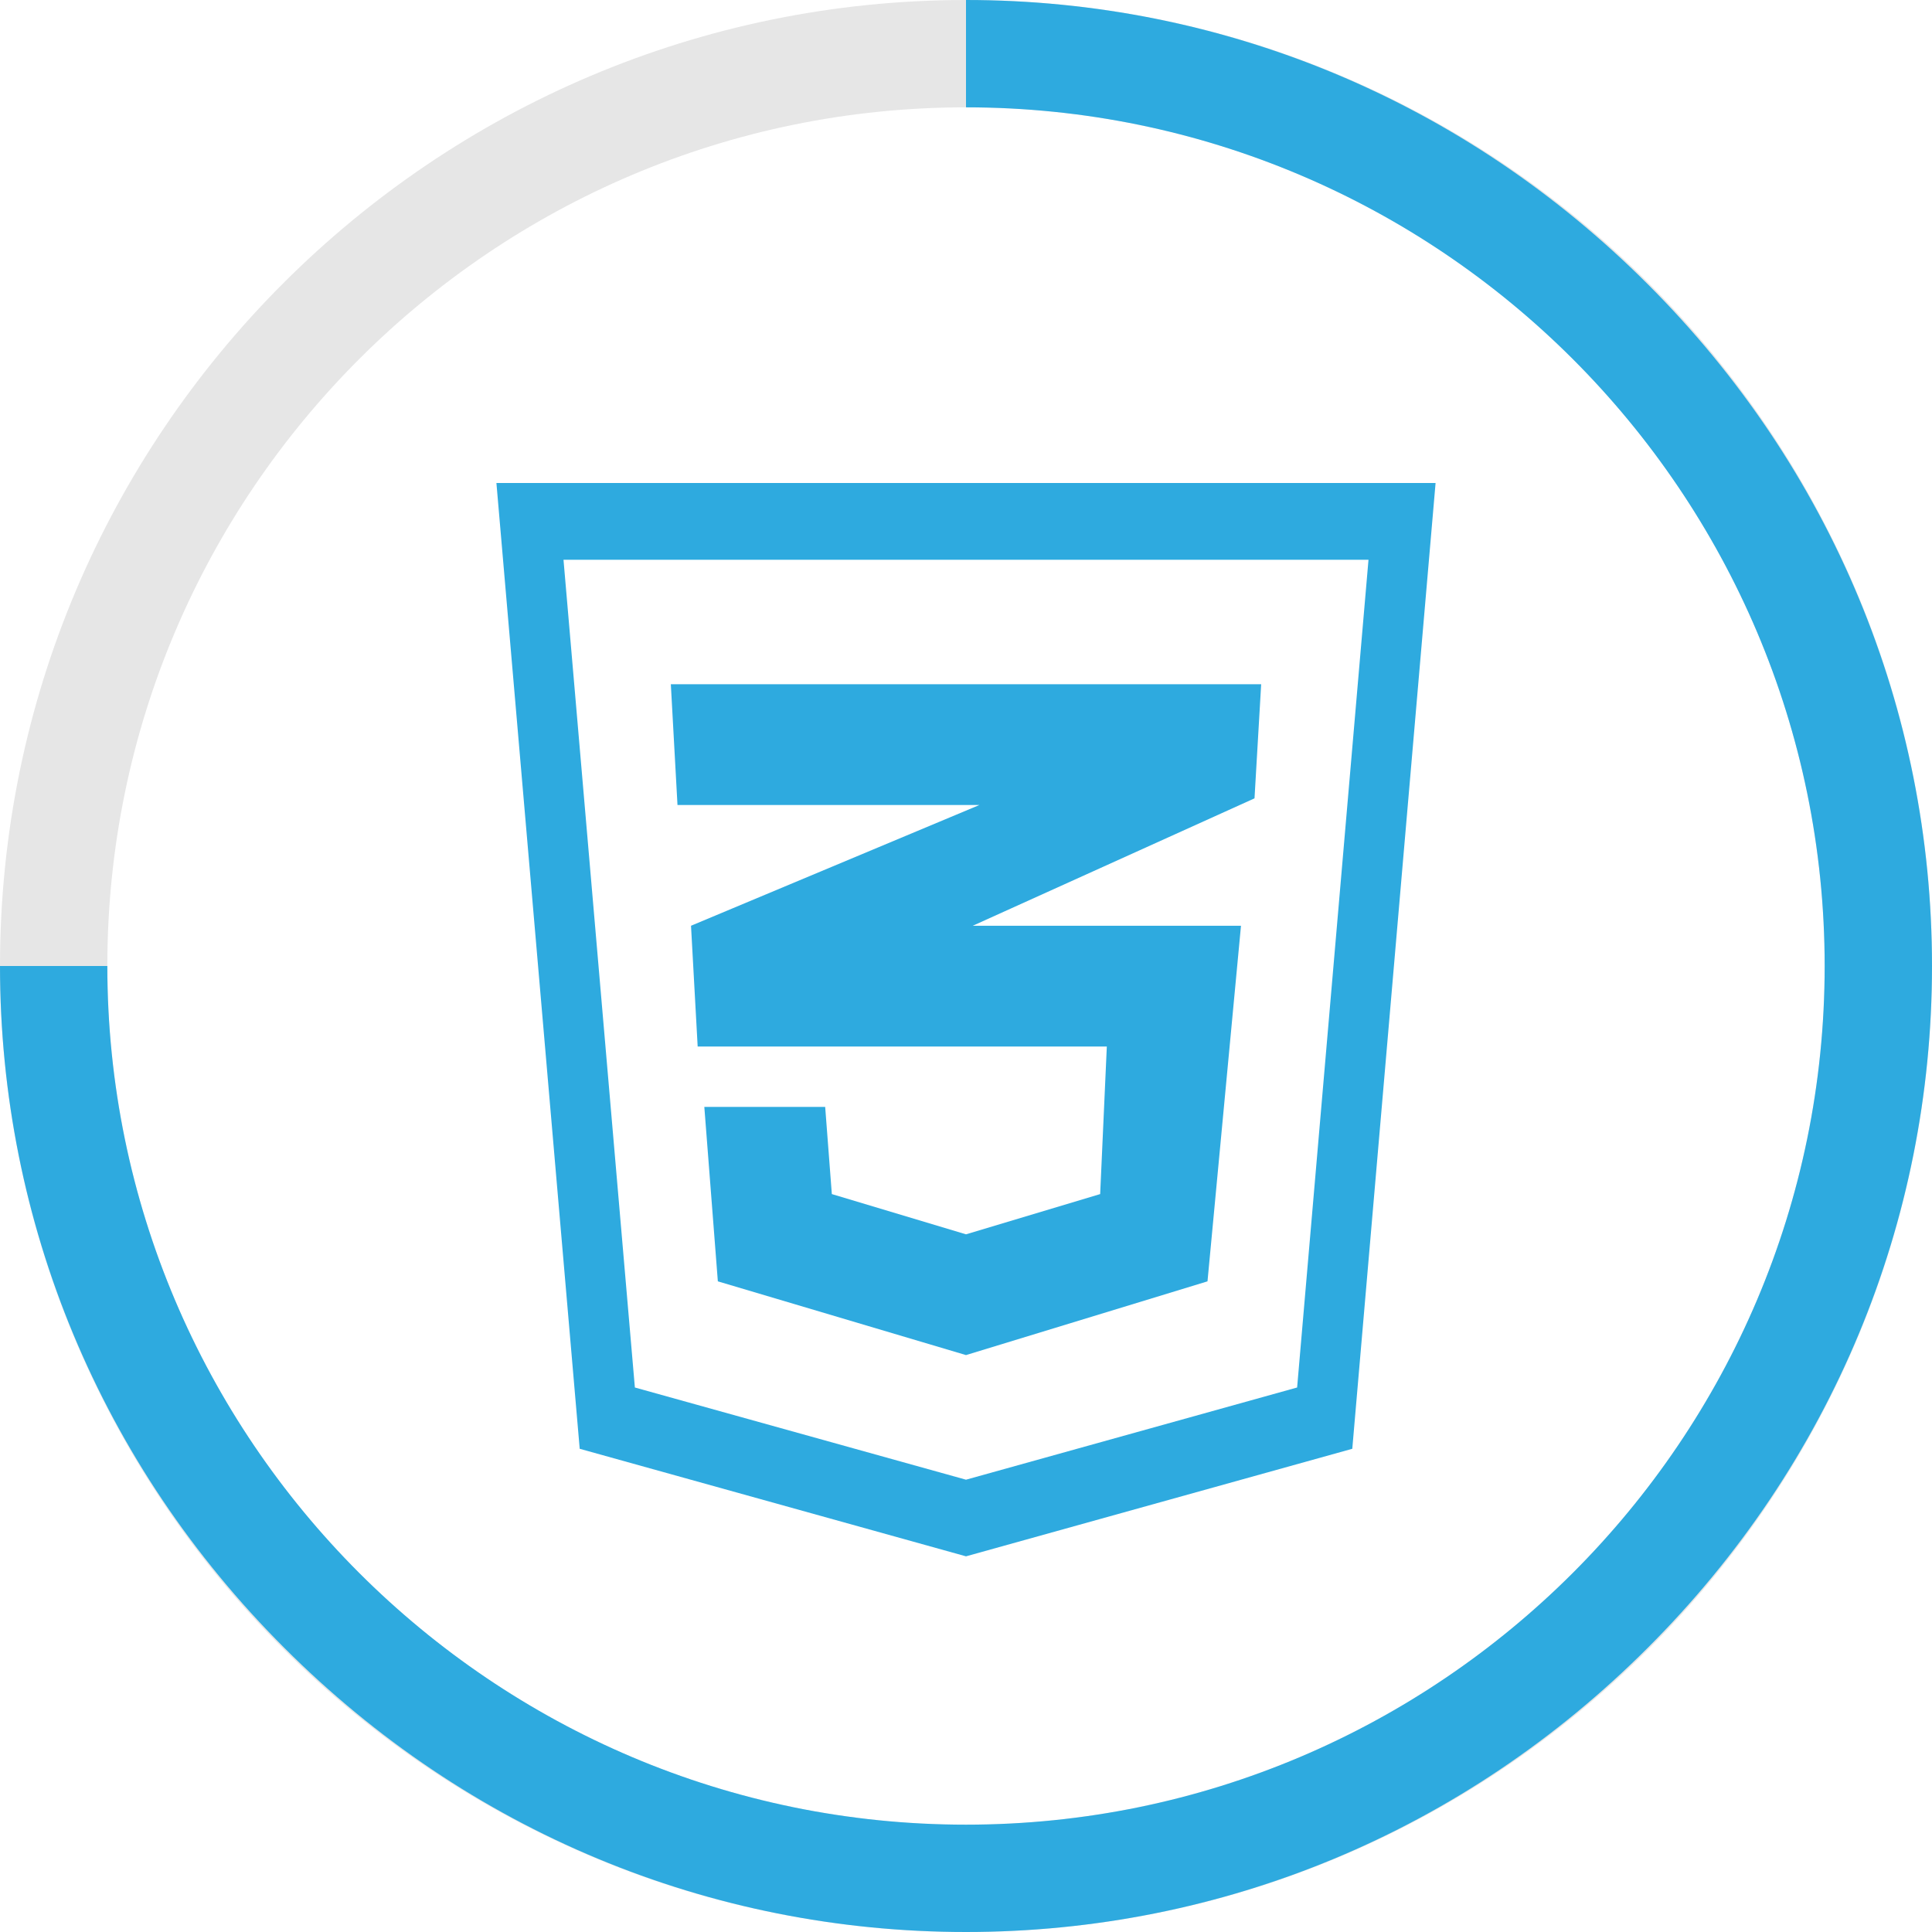
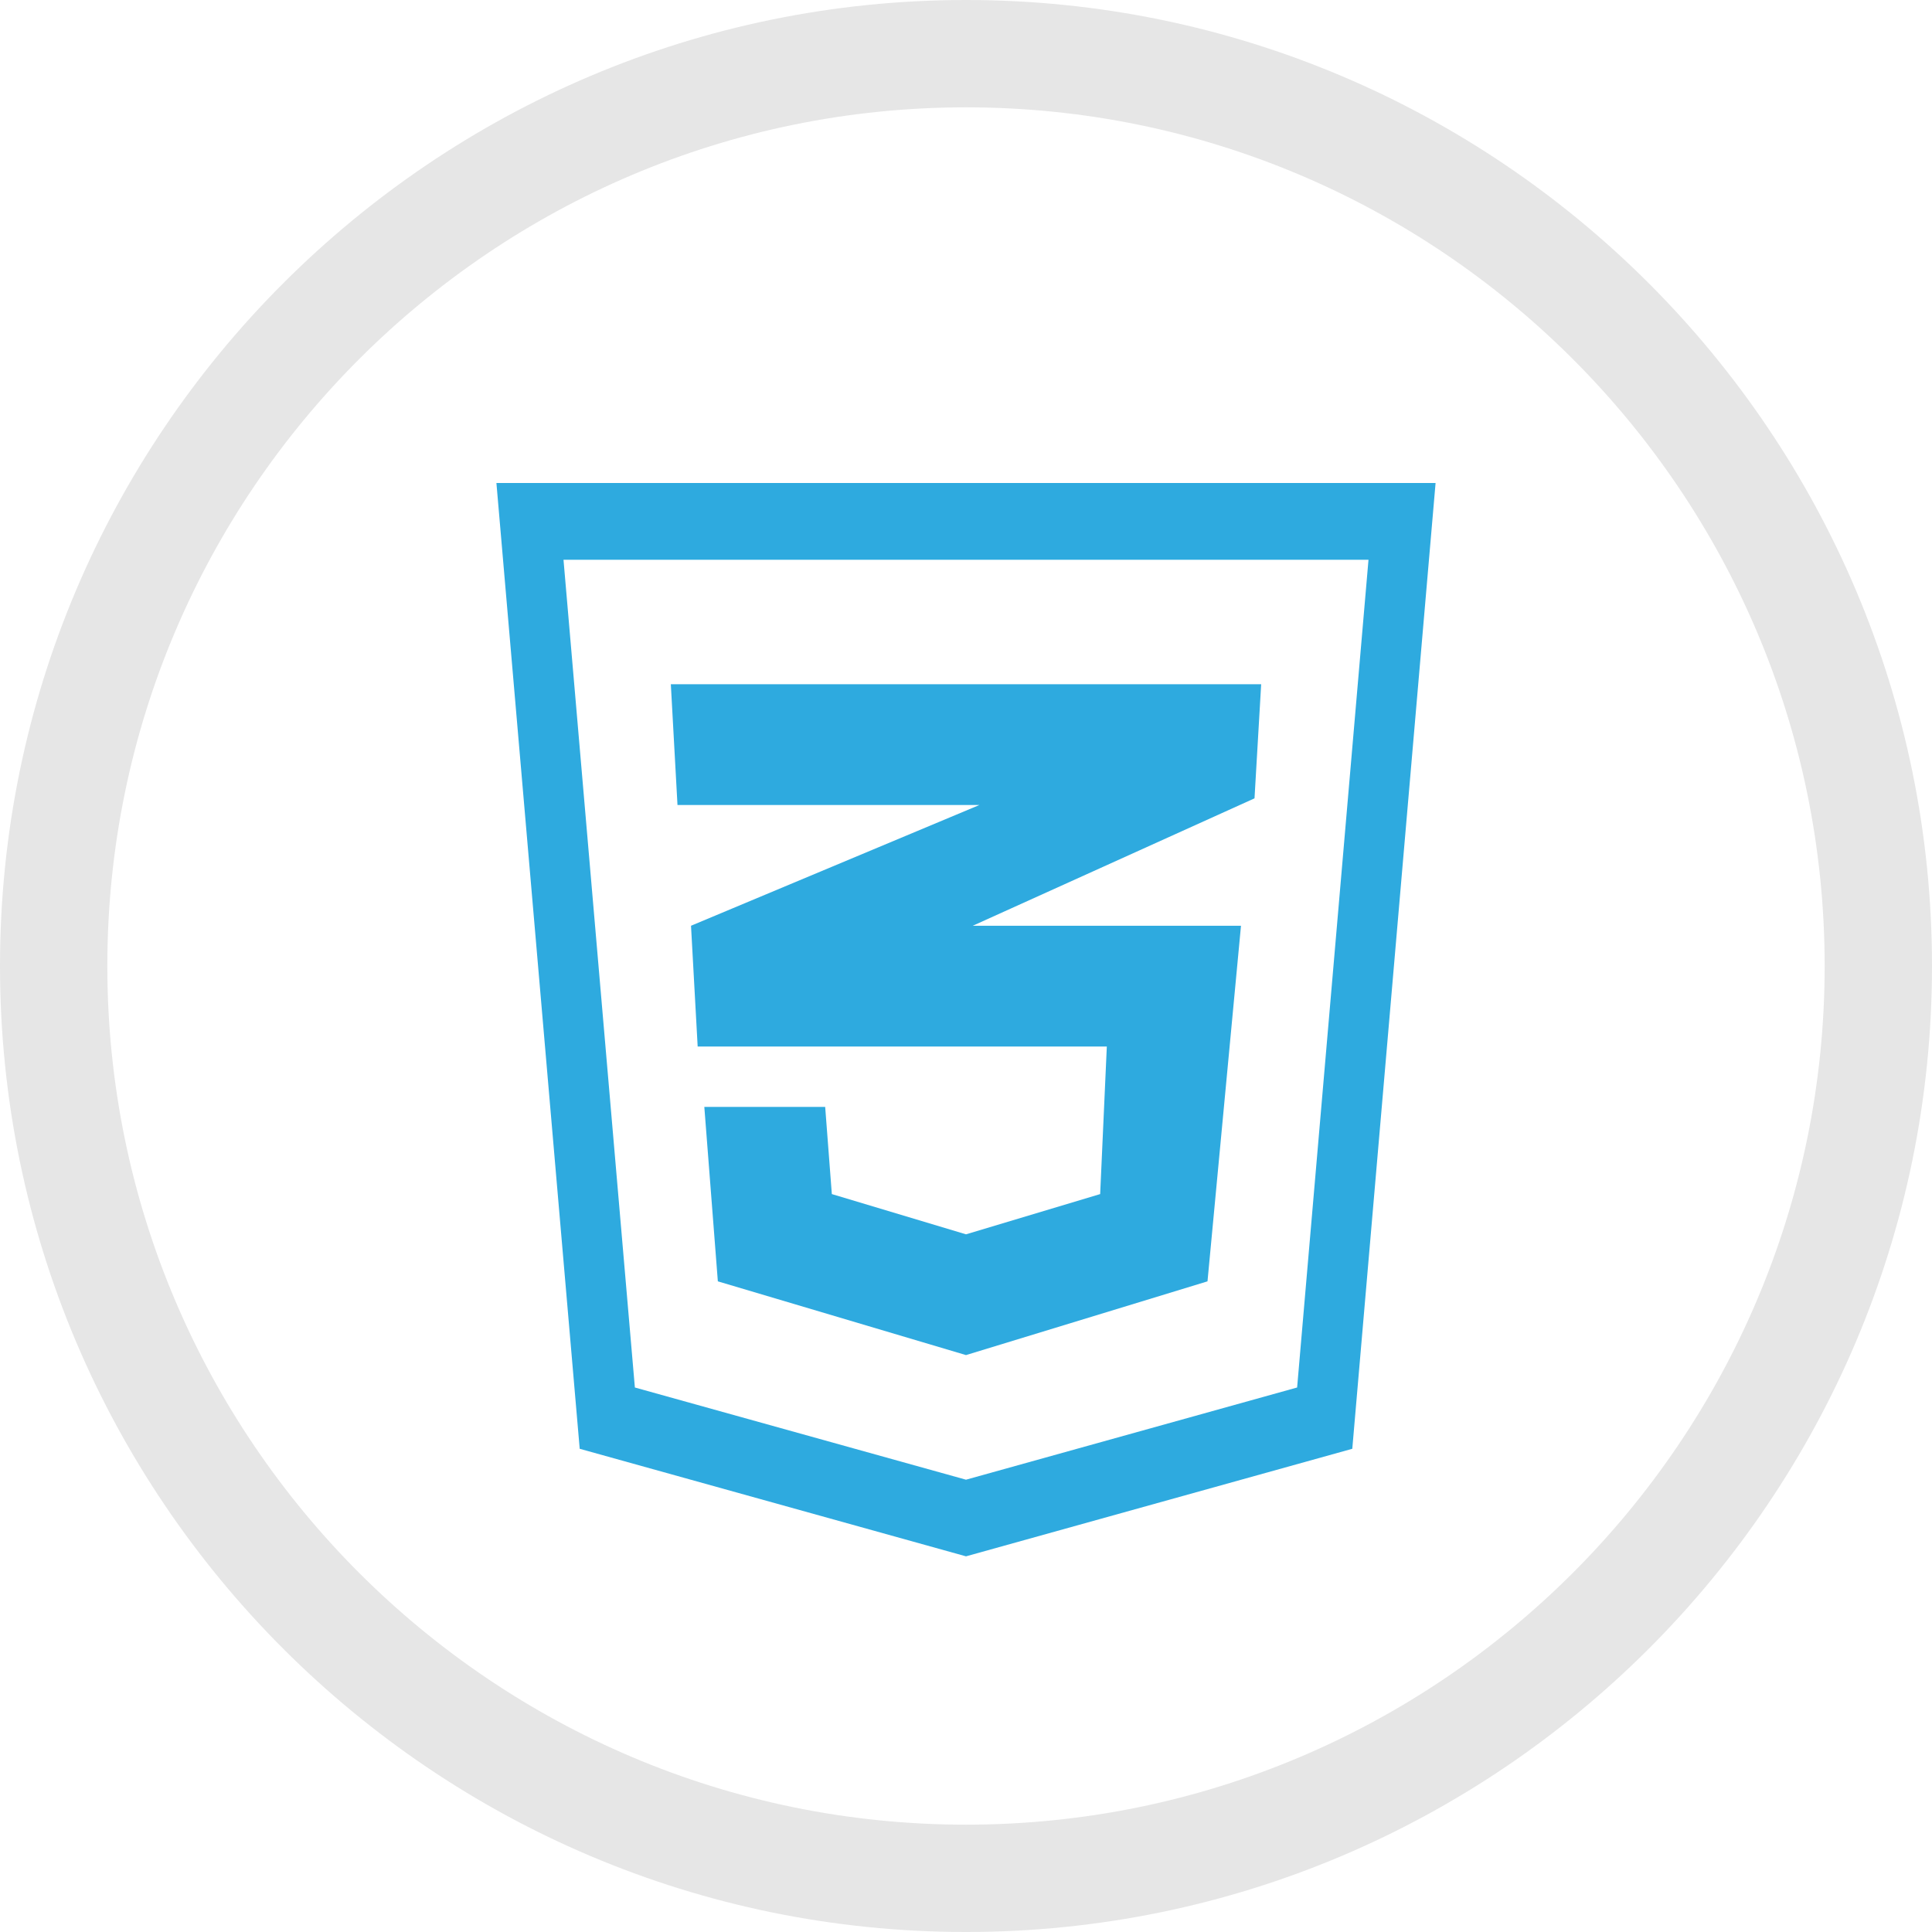
<svg xmlns="http://www.w3.org/2000/svg" id="_レイヤー_2" data-name="レイヤー 2" viewBox="0 0 180 180">
  <defs>
    <style>
      .cls-1 {
        fill: #e6e6e6;
      }

      .cls-1, .cls-2 {
        stroke-width: 0px;
      }

      .cls-2 {
        fill: #2eaadf;
      }
    </style>
  </defs>
  <g id="_レイヤー_1-2" data-name="レイヤー 1">
    <g>
      <g>
        <path class="cls-2" d="m46.25,45l7.76,89.98,35.99,10.02,35.99-10.02,7.76-89.98H46.25Zm74.6,84.27l-30.85,8.59-30.85-8.59-6.65-77.12h75l-6.65,77.12Z" />
        <polygon class="cls-2" points="62.5 63.75 117.5 63.75 116.88 74.38 90.63 86.25 115.62 86.25 112.5 119.38 90 126.25 66.88 119.38 65.62 103.13 76.88 103.13 77.5 111.25 90 115 102.5 111.25 103.12 97.5 65 97.5 64.38 86.25 91.25 75 63.12 75 62.5 63.75" />
      </g>
      <path class="cls-1" d="m90,180C40.37,180,0,139.63,0,90S40.37,0,90,0s90,40.37,90,90-40.37,90-90,90Zm0-170C45.89,10,10,45.89,10,90s35.89,80,80,80,80-35.89,80-80S134.11,10,90,10Z" />
-       <path class="cls-2" d="m90,180c-23.89,0-46.45-9.4-63.52-26.48C9.4,136.45,0,113.89,0,90h10c0,44.11,35.89,80,80,80s80-35.89,80-80S134.11,10,90,10V0c23.89,0,46.45,9.4,63.52,26.48,17.08,17.07,26.48,39.63,26.48,63.52s-9.4,46.45-26.48,63.52c-17.07,17.08-39.63,26.48-63.52,26.48Z" />
    </g>
  </g>
</svg>